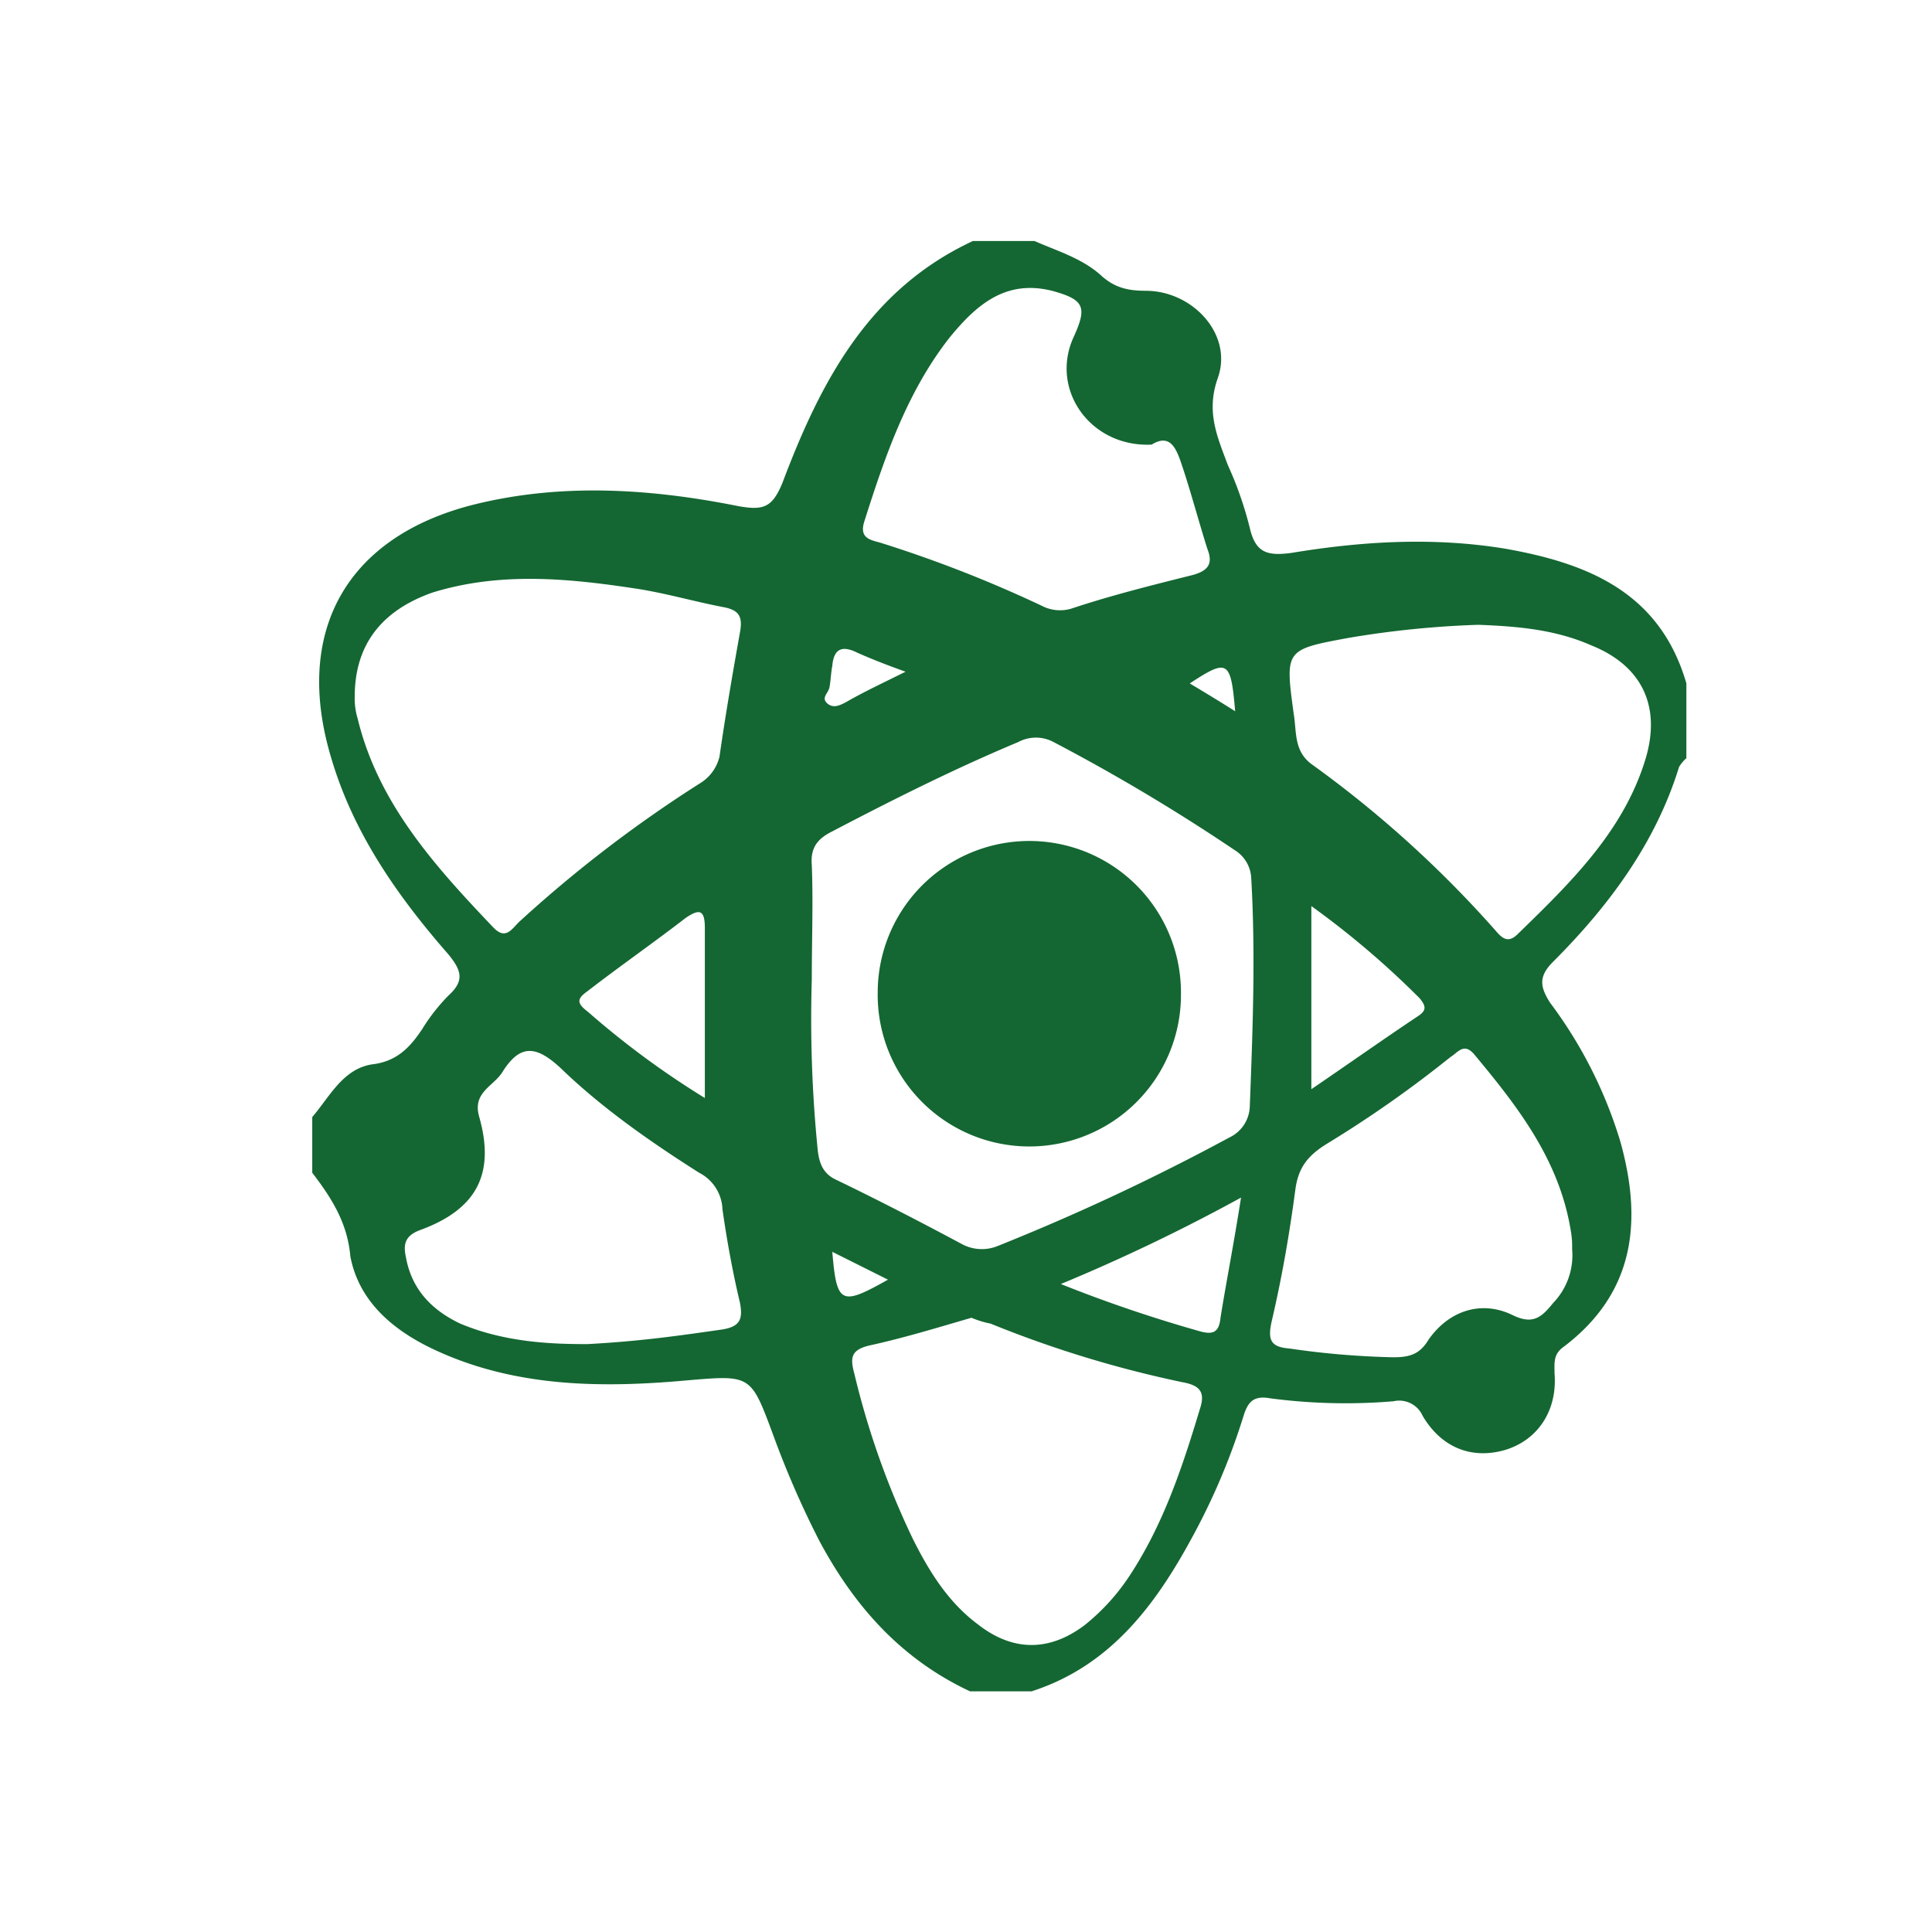
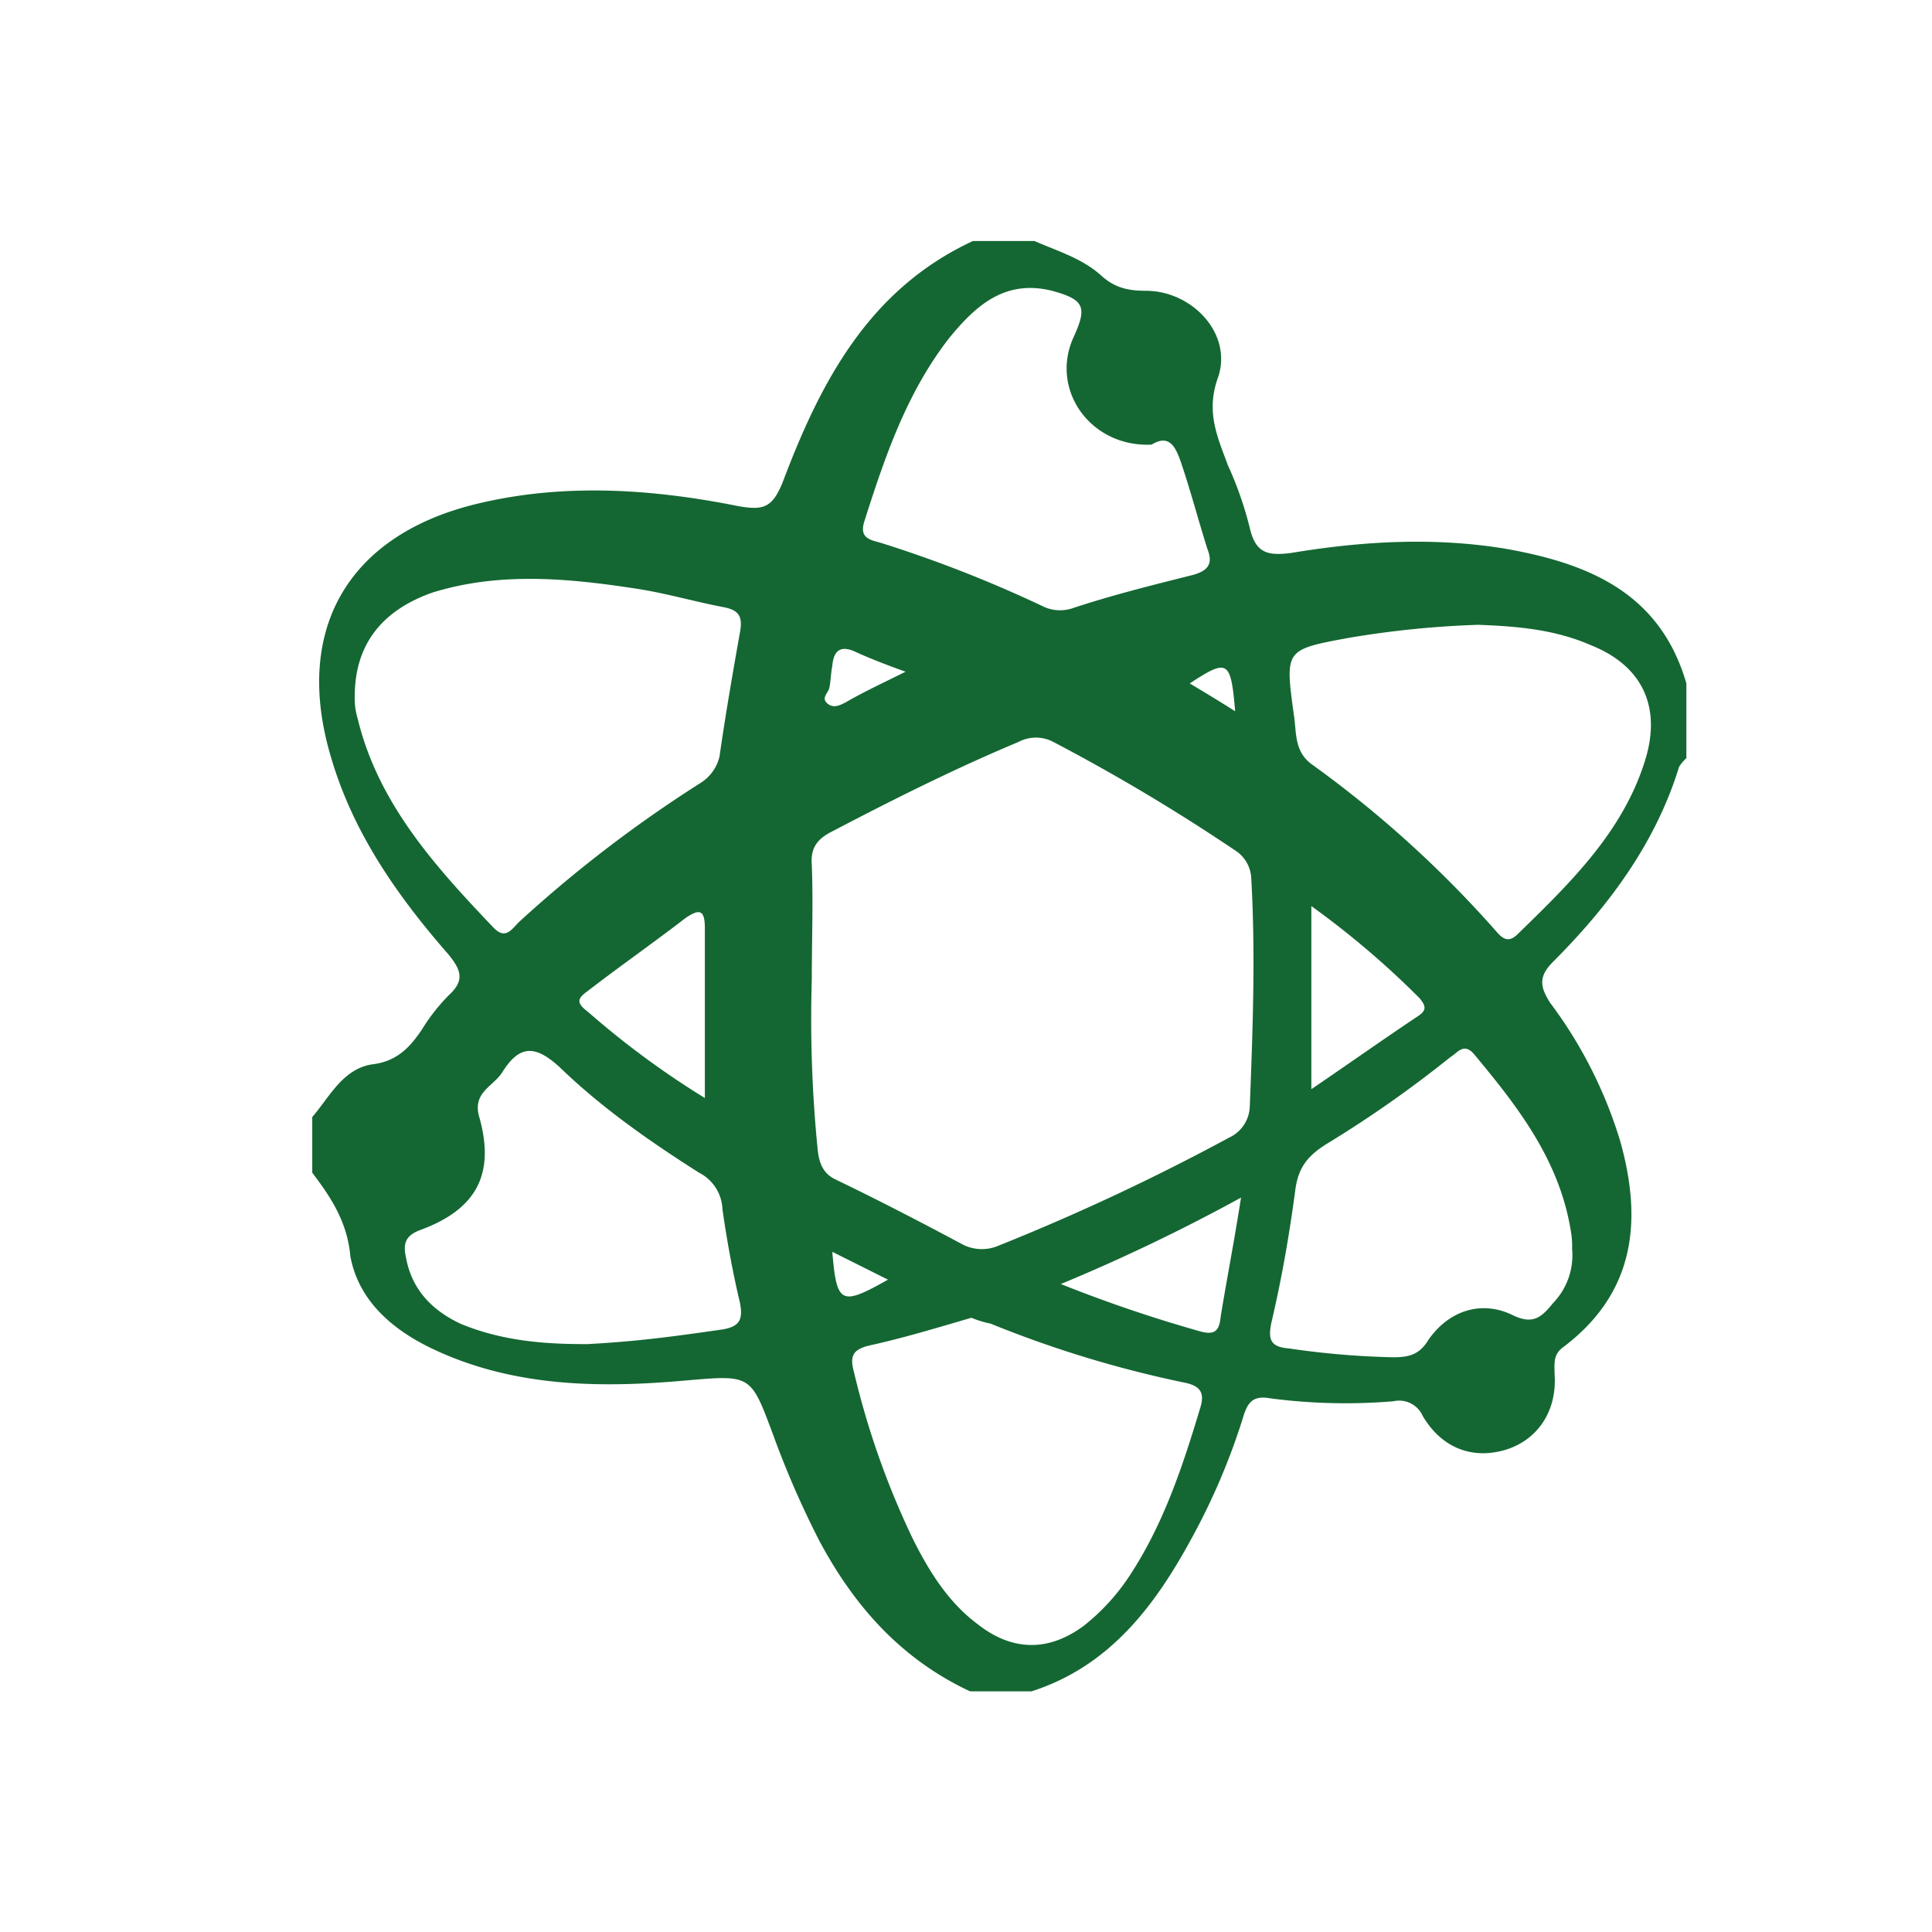
<svg xmlns="http://www.w3.org/2000/svg" id="Group_48" data-name="Group 48" viewBox="-6184 -3665 297 297">
  <defs>
    <style>
      .cls-1 {
        fill: #146732;
      }

      .cls-2 {
        fill: none;
      }
    </style>
  </defs>
  <g id="Group_44" data-name="Group 44" transform="translate(-6136 -3627.951)">
    <path id="Path_21" data-name="Path 21" class="cls-1" d="M101.567,24h9.459c3.6,1.576,7.432,2.7,10.359,5.4,2.027,1.8,4.054,2.252,6.756,2.252,7.207,0,13.512,6.756,11.035,13.512-1.8,5.18,0,9.008,1.576,13.287a55.07,55.07,0,0,1,3.378,9.684c.9,3.828,2.7,4.279,6.306,3.828,10.81-1.8,21.845-2.477,32.88-.676,12.837,2.252,23.872,6.756,27.925,20.719V103.5a5.971,5.971,0,0,0-1.126,1.351c-3.6,11.711-10.81,21.394-19.367,29.952-2.252,2.252-2.027,3.828-.45,6.306a68.435,68.435,0,0,1,10.81,21.394c3.378,12.161,2.252,23.2-8.783,31.528-1.576,1.126-1.351,2.477-1.351,4.054.45,5.63-2.477,10.134-7.432,11.711-5.18,1.576-9.909-.225-12.837-5.18a3.948,3.948,0,0,0-4.5-2.252,88.609,88.609,0,0,1-18.917-.45c-2.477-.45-3.378.45-4.054,2.477a101.718,101.718,0,0,1-8.107,19.142c-5.63,10.359-12.611,19.593-24.547,23.421h-9.459c-10.585-4.954-17.791-13.062-23.2-23.2a143.189,143.189,0,0,1-6.981-15.989c-3.6-9.684-3.378-9.459-13.963-8.558-12.837,1.126-25.673.9-37.609-4.5-6.531-2.928-12.161-7.432-13.512-14.638-.45-5.18-2.928-9.008-5.855-12.837v-8.558c2.7-3.153,4.729-7.432,9.233-8.107,3.828-.45,5.855-2.7,7.657-5.4a29.31,29.31,0,0,1,4.054-5.18c2.477-2.252,2.027-3.828,0-6.306C13.062,124.666,6.306,114.982,2.928,103.5-2.928,84.129,5.18,69.491,24.772,64.537c13.512-3.378,27.25-2.477,40.762.225,3.828.676,5.18.225,6.756-3.6C78.146,45.62,85.577,31.432,101.567,24ZM76.794,137.5a202.594,202.594,0,0,0,.9,26.124c.225,2.252.9,3.828,2.928,4.729,6.531,3.153,13.062,6.531,19.367,9.909a6.451,6.451,0,0,0,5.4.225,341.029,341.029,0,0,0,35.582-16.665,5.469,5.469,0,0,0,3.153-4.729c.45-11.711.9-23.421.225-35.132a5.331,5.331,0,0,0-2.477-4.279,294.541,294.541,0,0,0-27.925-16.665,5.738,5.738,0,0,0-5.4,0c-9.684,4.054-19.142,8.783-28.6,13.737-2.252,1.126-3.378,2.477-3.153,5.18C77.02,125.567,76.794,131.647,76.794,137.5ZM6.531,94.038a10.63,10.63,0,0,0,.45,3.378c3.153,13.062,11.936,22.746,20.944,32.2,1.8,1.8,2.7.225,3.828-.9a199.366,199.366,0,0,1,27.925-21.394,6.614,6.614,0,0,0,2.928-4.054c.9-6.306,2.027-12.837,3.153-19.142.45-2.477-.225-3.378-2.477-3.828-4.729-.9-9.233-2.252-13.963-2.928C38.96,75.8,28.6,74.9,18.467,78.049,10.81,80.751,6.531,85.931,6.531,94.038Zm94.811,95.486c-5.4,1.576-10.585,3.153-15.764,4.279-2.7.676-2.928,1.8-2.252,4.279a126.629,126.629,0,0,0,9.008,25.448c2.477,4.954,5.4,9.684,9.909,13.062,5.4,4.279,11.035,4.279,16.44.225a32.554,32.554,0,0,0,6.981-7.657c5.18-7.882,8.107-16.665,10.81-25.673.9-2.7-.225-3.6-2.7-4.054a171.36,171.36,0,0,1-29.5-9.008A14.566,14.566,0,0,1,101.341,189.524ZM179.262,83a147.385,147.385,0,0,0-20.043,2.027c-9.684,1.8-9.684,1.8-8.333,11.711.45,2.7,0,5.63,2.7,7.657a171.032,171.032,0,0,1,28.376,25.673c1.126,1.351,2.027,1.8,3.378.45,8.107-7.882,16.215-15.764,19.593-26.8,2.477-8.107-.45-14.413-8.333-17.566C190.972,83.679,185.117,83.228,179.262,83Zm-50.22-27.7c-9.459.45-15.764-8.558-11.936-16.665,2.027-4.5,1.576-5.63-3.378-6.981-7.207-1.8-11.711,2.252-15.764,7.207C91.433,47.2,88.054,57.1,84.9,67.014c-.9,2.7.9,2.928,2.477,3.378a194.677,194.677,0,0,1,24.772,9.684,6.063,6.063,0,0,0,4.5.45c6.08-2.027,12.386-3.6,18.692-5.18,2.477-.676,3.153-1.8,2.252-4.054-1.351-4.279-2.477-8.558-3.828-12.611C132.87,55.979,131.969,53.5,129.041,55.3Zm-86.7,138.275c8.333-.45,14.413-1.351,20.719-2.252,2.7-.45,3.153-1.576,2.7-4.054-1.126-4.729-2.027-9.684-2.7-14.413a6.572,6.572,0,0,0-3.6-5.63C52.022,162.5,44.59,157.32,38.285,151.24c-3.828-3.6-6.306-3.828-9.008.45-1.351,2.252-4.729,3.153-3.6,6.981,2.477,8.783-.45,14.188-9.008,17.341-2.477.9-2.7,2.252-2.252,4.279.9,4.954,4.054,8.107,8.333,10.134C29.727,193.353,36.933,193.578,42.338,193.578ZM193.675,178.94a13.853,13.853,0,0,0-.225-2.928c-1.8-10.81-8.107-18.917-14.863-27.024-1.576-1.8-2.477-.225-3.6.45a179.03,179.03,0,0,1-18.917,13.287c-2.928,1.8-4.5,3.6-4.954,7.206-.9,6.756-2.027,13.287-3.6,20.043-.676,2.928-.225,4.054,2.7,4.279A127.614,127.614,0,0,0,166.2,195.6c2.477,0,4.054-.45,5.4-2.7,3.153-4.5,8.107-6.08,12.837-3.828,3.153,1.576,4.5.45,6.306-1.8A10.571,10.571,0,0,0,193.675,178.94Zm-133.32-23.2V129.62c0-2.928-.9-2.928-2.928-1.576-4.954,3.828-10.134,7.432-15.089,11.26-1.576,1.126-1.8,1.8,0,3.153A132.843,132.843,0,0,0,60.354,155.744Zm82.424,15.314a282.951,282.951,0,0,1-27.7,13.287,214.691,214.691,0,0,0,21.169,7.206c2.252.676,3.153.225,3.378-2.027C140.527,183.894,141.653,178.264,142.779,171.058Zm10.81-16.665c5.63-3.828,11.035-7.657,16.44-11.26,1.351-.9,1.126-1.576.225-2.7a133.85,133.85,0,0,0-16.665-14.188ZM91.207,90.21c-3.153-1.126-5.4-2.027-7.432-2.928-2.252-1.126-3.6-.676-3.828,2.027-.225,1.126-.225,2.252-.45,3.378-.225.9-1.351,1.576-.225,2.477.9.676,1.8.225,2.7-.225C84.676,93.363,87.6,92.011,91.207,90.21Zm-11.26,89.18c.676,8.107,1.351,8.333,8.558,4.279Zm61.931-83.1c-.676-7.882-1.126-8.107-6.981-4.279C137.149,93.363,139.4,94.714,141.878,96.29Z" transform="translate(0 -24)" />
-     <path id="Path_22" data-name="Path 22" class="cls-1" d="M38.6,88.2a23.309,23.309,0,1,1,46.617.225A23.31,23.31,0,1,1,38.6,88.2Z" transform="translate(48.328 27.331)" />
  </g>
  <rect id="Rectangle_48" data-name="Rectangle 48" class="cls-2" width="297" height="297" transform="translate(-6184 -3665)" />
</svg>